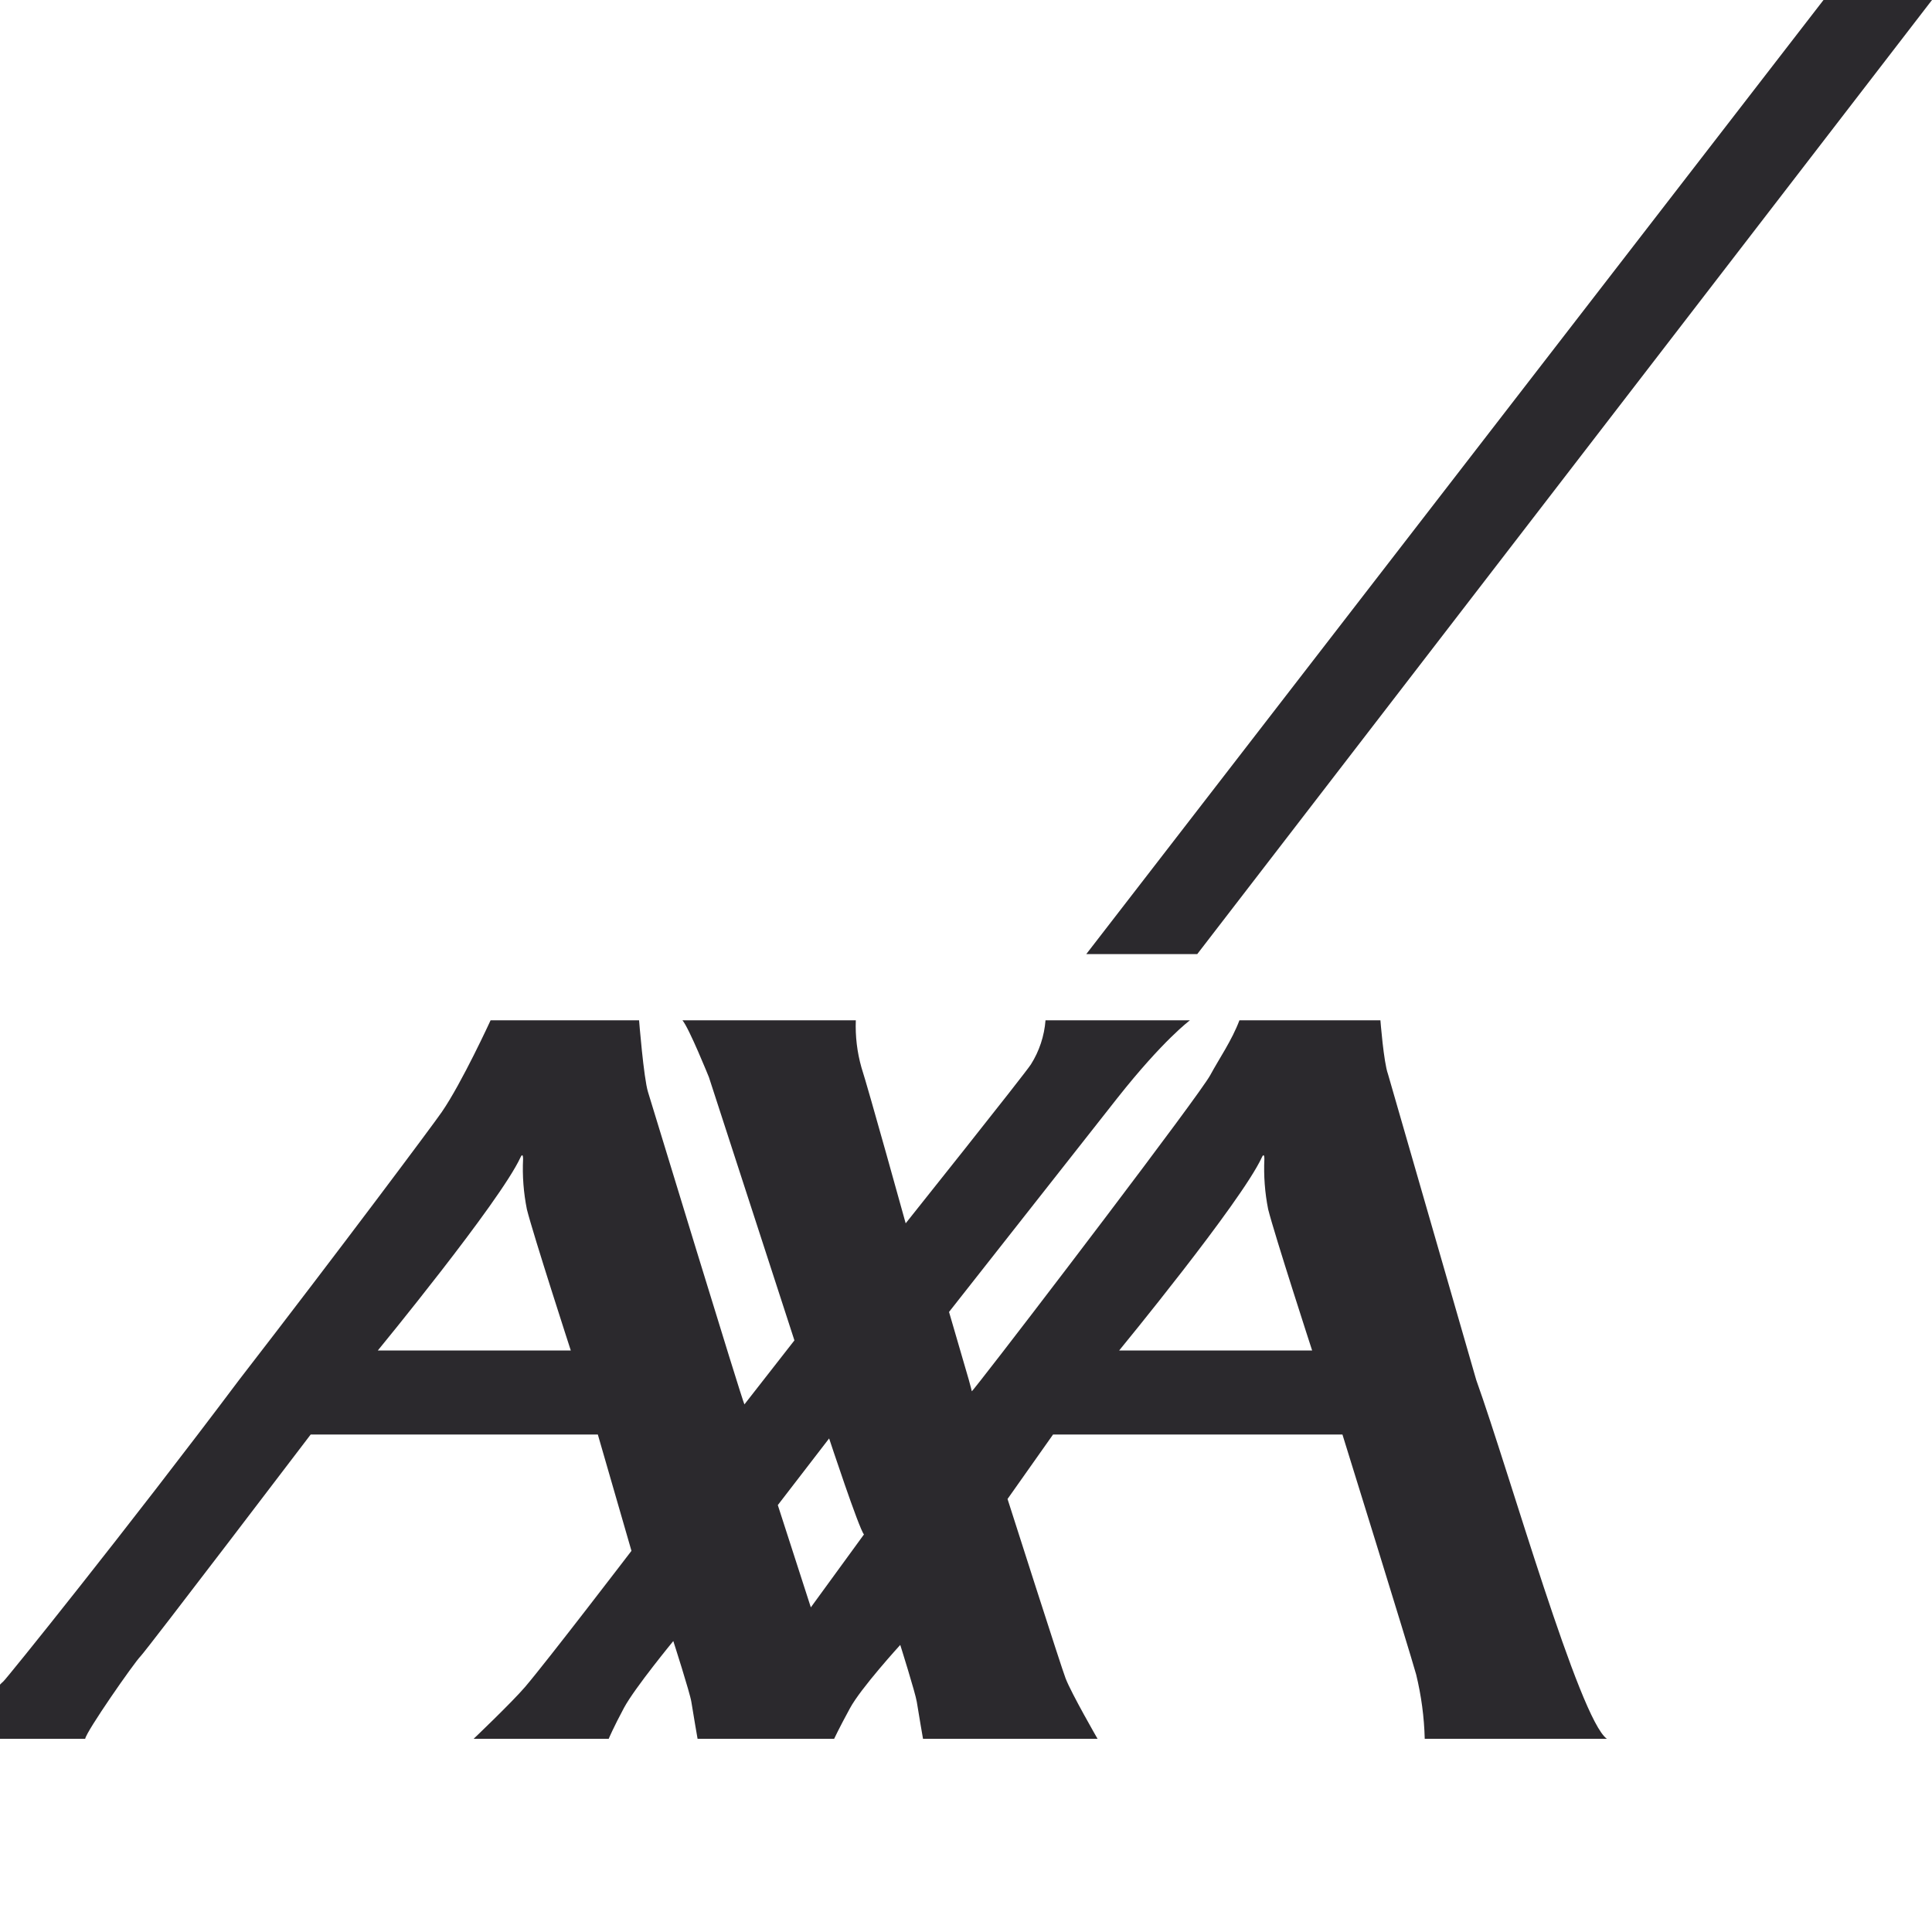
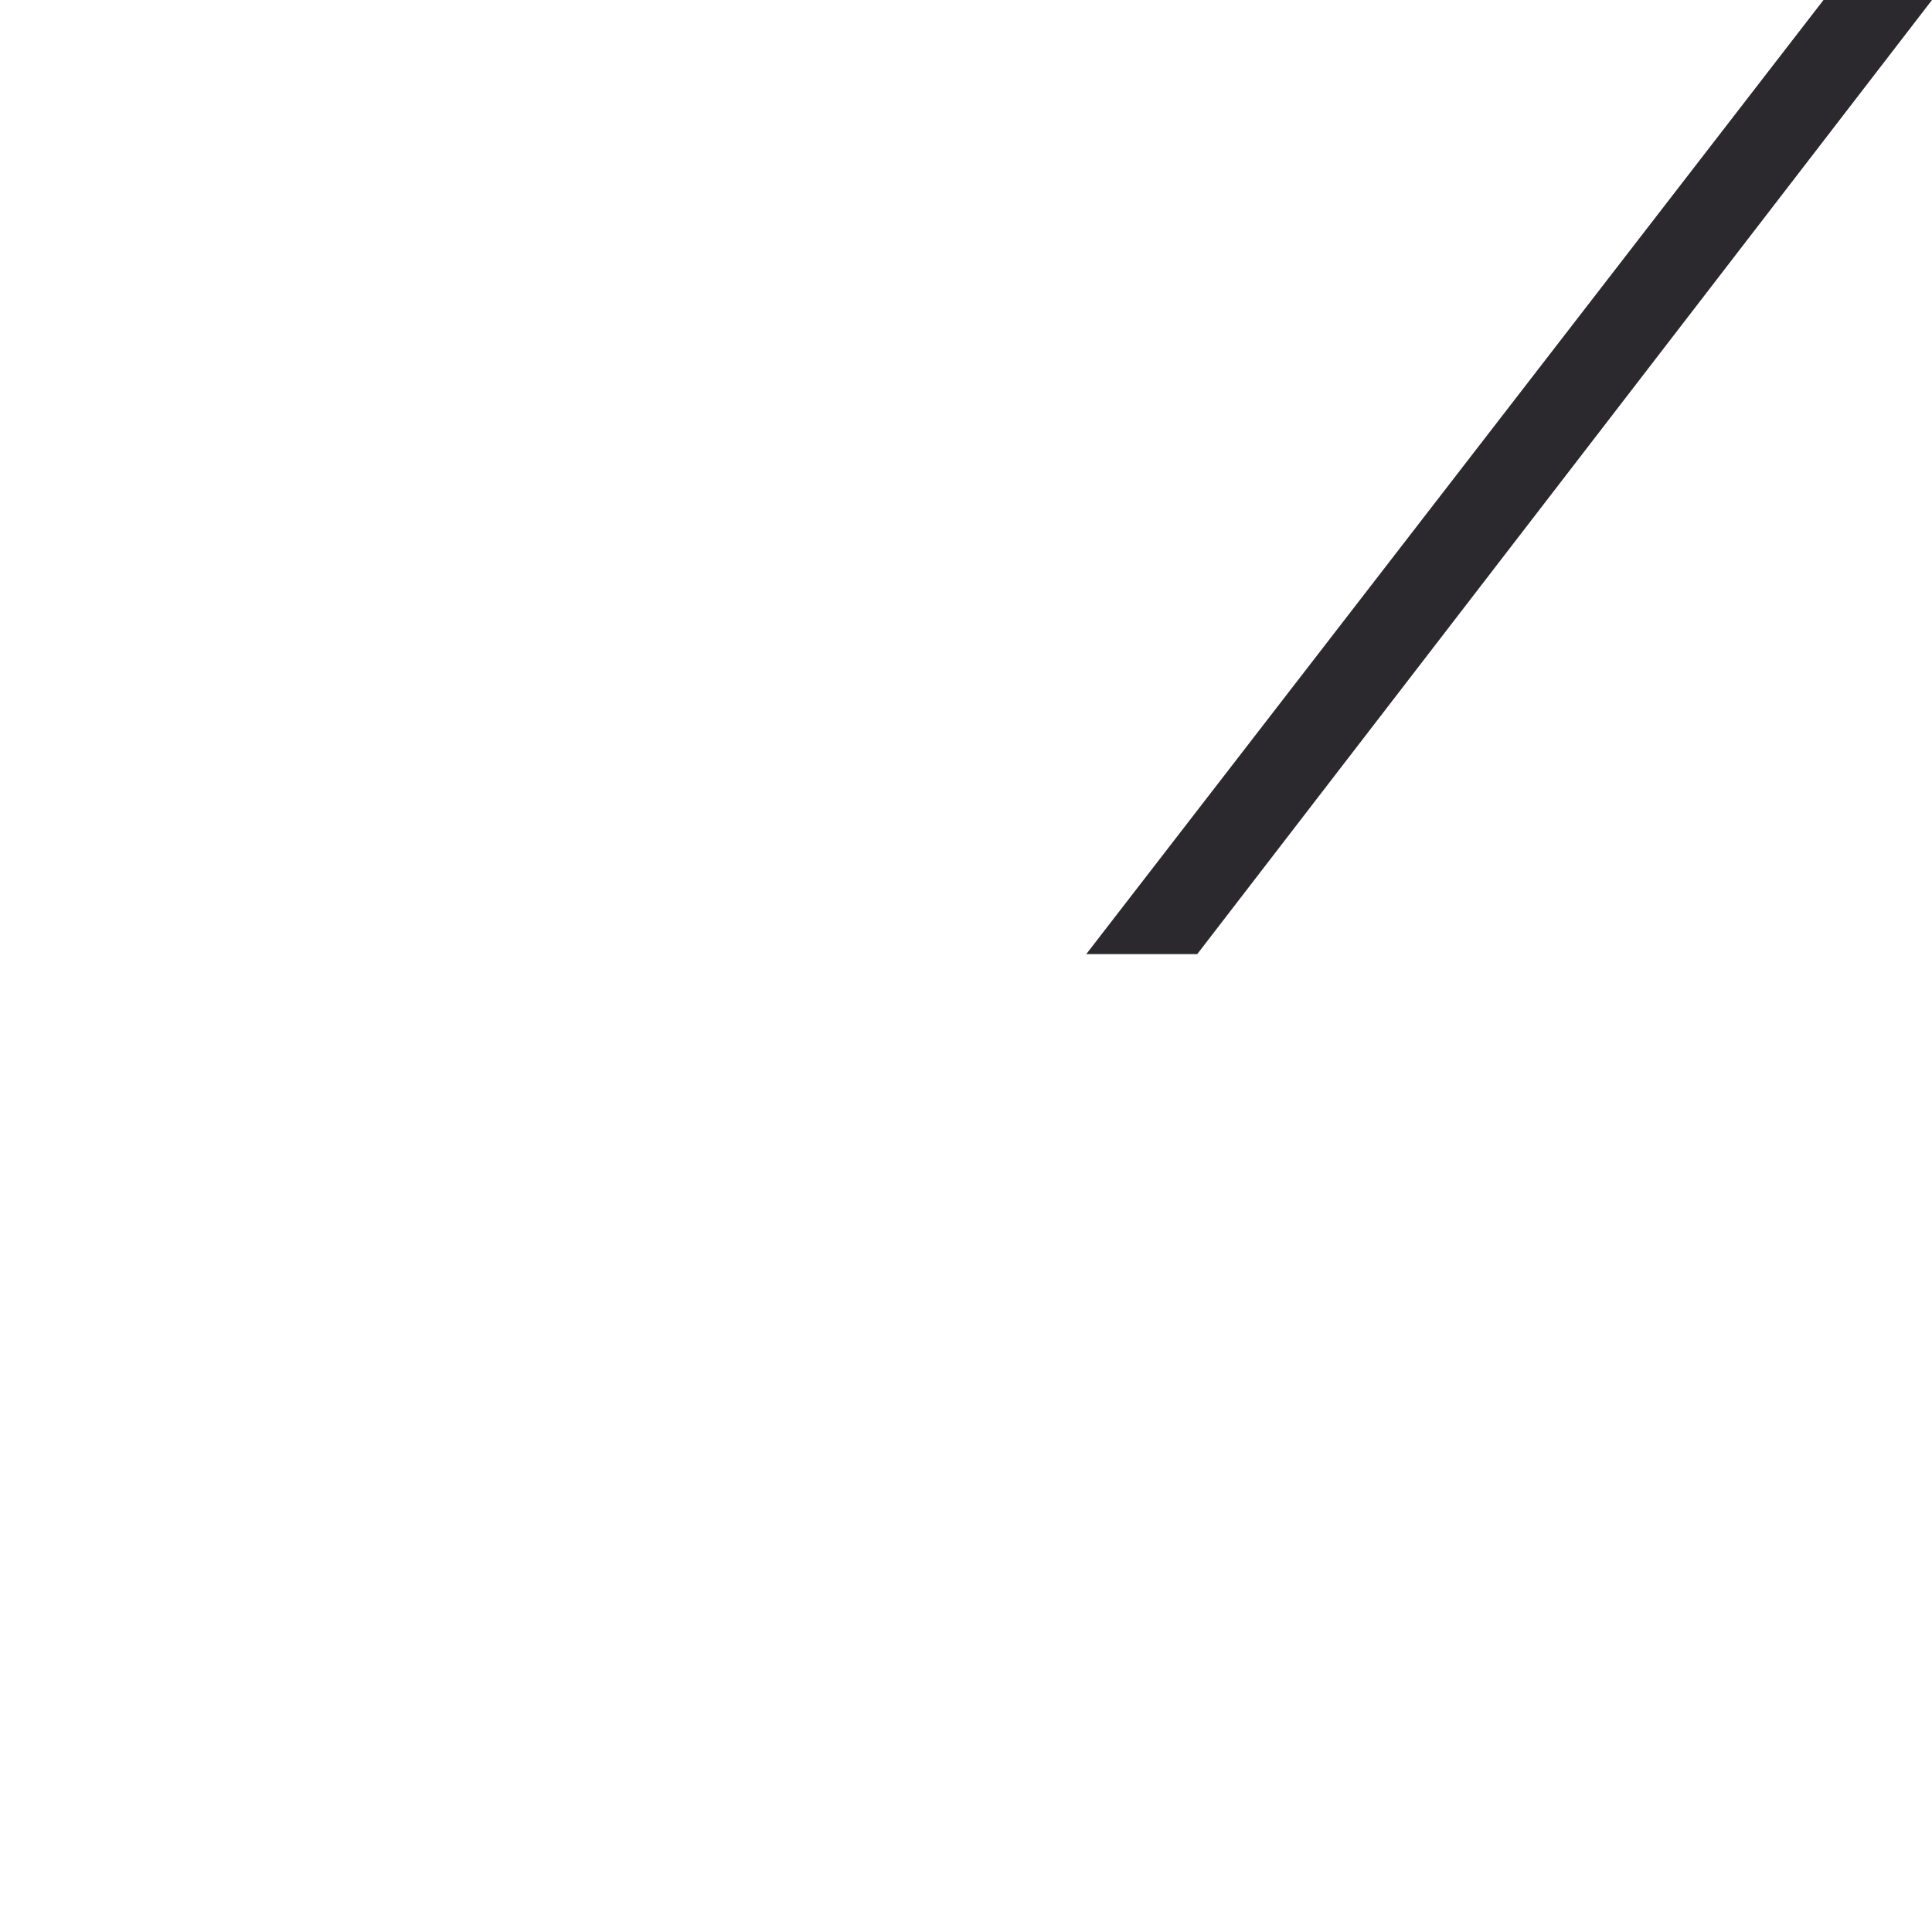
<svg xmlns="http://www.w3.org/2000/svg" width="32" height="32" viewBox="0 0 32 32" fill="none">
  <path d="M17.992 15.803H19.83L32 0H30.203L17.992 15.803Z" fill="#2B292D" />
-   <path d="M24.451 22.856C25.009 24.416 26.158 28.477 26.615 28.8H23.598C23.589 28.441 23.541 28.084 23.456 27.735C23.326 27.271 22.235 23.76 22.235 23.76H17.442L16.688 24.828C16.688 24.828 17.593 27.662 17.65 27.8C17.747 28.051 18.179 28.8 18.179 28.8H15.288C15.288 28.8 15.213 28.368 15.185 28.188C15.162 28.042 14.911 27.245 14.911 27.245C14.911 27.245 14.255 27.963 14.077 28.296C13.896 28.628 13.816 28.8 13.816 28.8H11.554C11.554 28.8 11.479 28.368 11.451 28.188C11.429 28.042 11.152 27.181 11.152 27.181C11.152 27.181 10.519 27.95 10.338 28.282C10.159 28.615 10.082 28.8 10.082 28.8H7.845C7.845 28.8 8.477 28.198 8.698 27.94C9.071 27.502 10.459 25.687 10.459 25.687L9.902 23.76H5.146C5.146 23.76 2.434 27.324 2.327 27.434C2.219 27.543 1.429 28.677 1.411 28.8H0V27.903C0.018 27.884 0.036 27.866 0.056 27.849C0.099 27.817 2.112 25.319 3.96 22.856C5.622 20.707 7.181 18.618 7.317 18.419C7.649 17.938 8.126 16.899 8.126 16.899H10.585C10.585 16.899 10.661 17.855 10.733 18.087C10.796 18.292 12.295 23.208 12.33 23.261L13.158 22.201L11.742 17.842C11.742 17.842 11.411 17.022 11.303 16.899H14.175C14.165 17.163 14.196 17.426 14.268 17.68C14.385 18.04 15.001 20.262 15.001 20.262C15.001 20.262 16.96 17.806 17.075 17.63C17.214 17.41 17.297 17.159 17.317 16.899H19.71C19.71 16.899 19.272 17.219 18.504 18.191C18.246 18.517 15.719 21.73 15.719 21.73C15.719 21.73 15.939 22.481 16.047 22.856C16.076 22.963 16.096 23.036 16.096 23.044C16.096 23.047 16.152 22.979 16.248 22.856C16.9 22.029 19.866 18.14 20.046 17.807C20.191 17.538 20.404 17.232 20.529 16.899H22.864C22.864 16.899 22.918 17.596 22.989 17.789L24.451 22.856ZM20.898 19.174C20.555 19.912 18.537 22.368 18.537 22.368H21.733C21.733 22.368 21.113 20.46 21.005 20.031C20.95 19.756 20.929 19.475 20.942 19.195C20.942 19.156 20.935 19.092 20.898 19.174ZM8.619 19.174C8.276 19.912 6.258 22.368 6.258 22.368H9.454C9.454 22.368 8.835 20.46 8.727 20.031C8.672 19.756 8.65 19.475 8.664 19.195C8.664 19.156 8.656 19.092 8.619 19.174ZM13.43 26.623L14.31 25.415C14.229 25.328 13.733 23.825 13.733 23.825L12.883 24.929L13.43 26.623Z" fill="#2B292D" />
</svg>